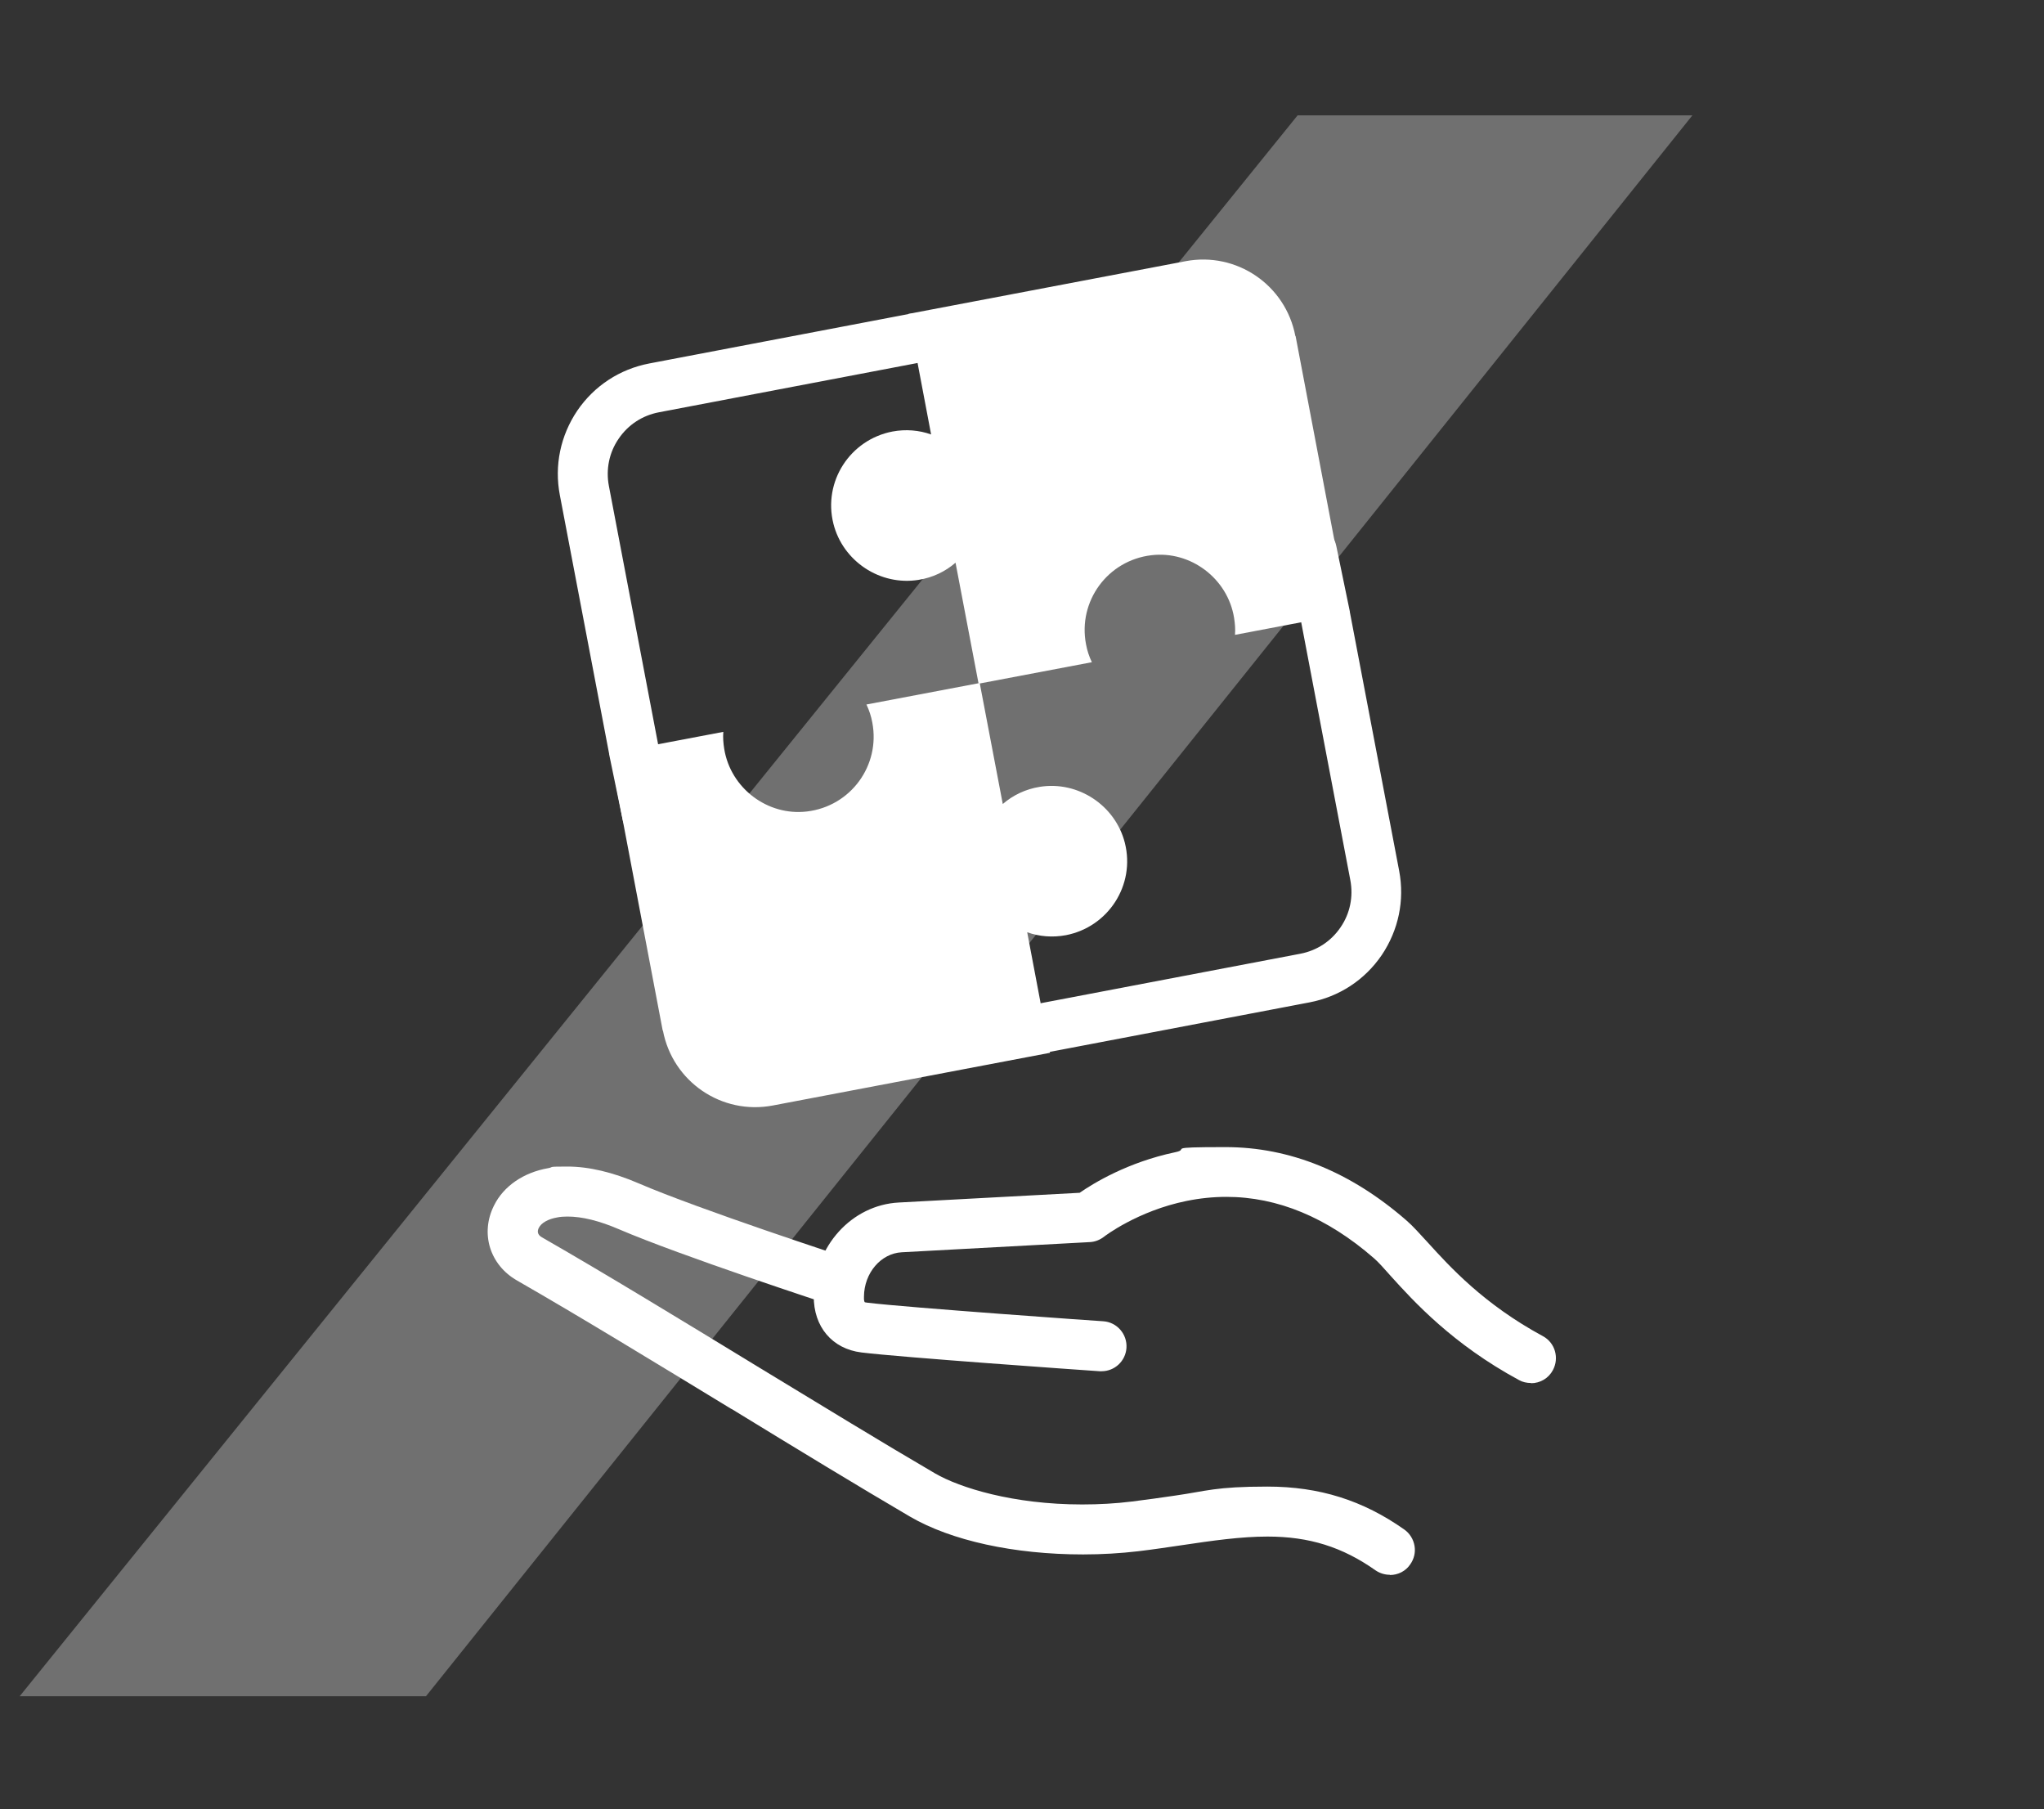
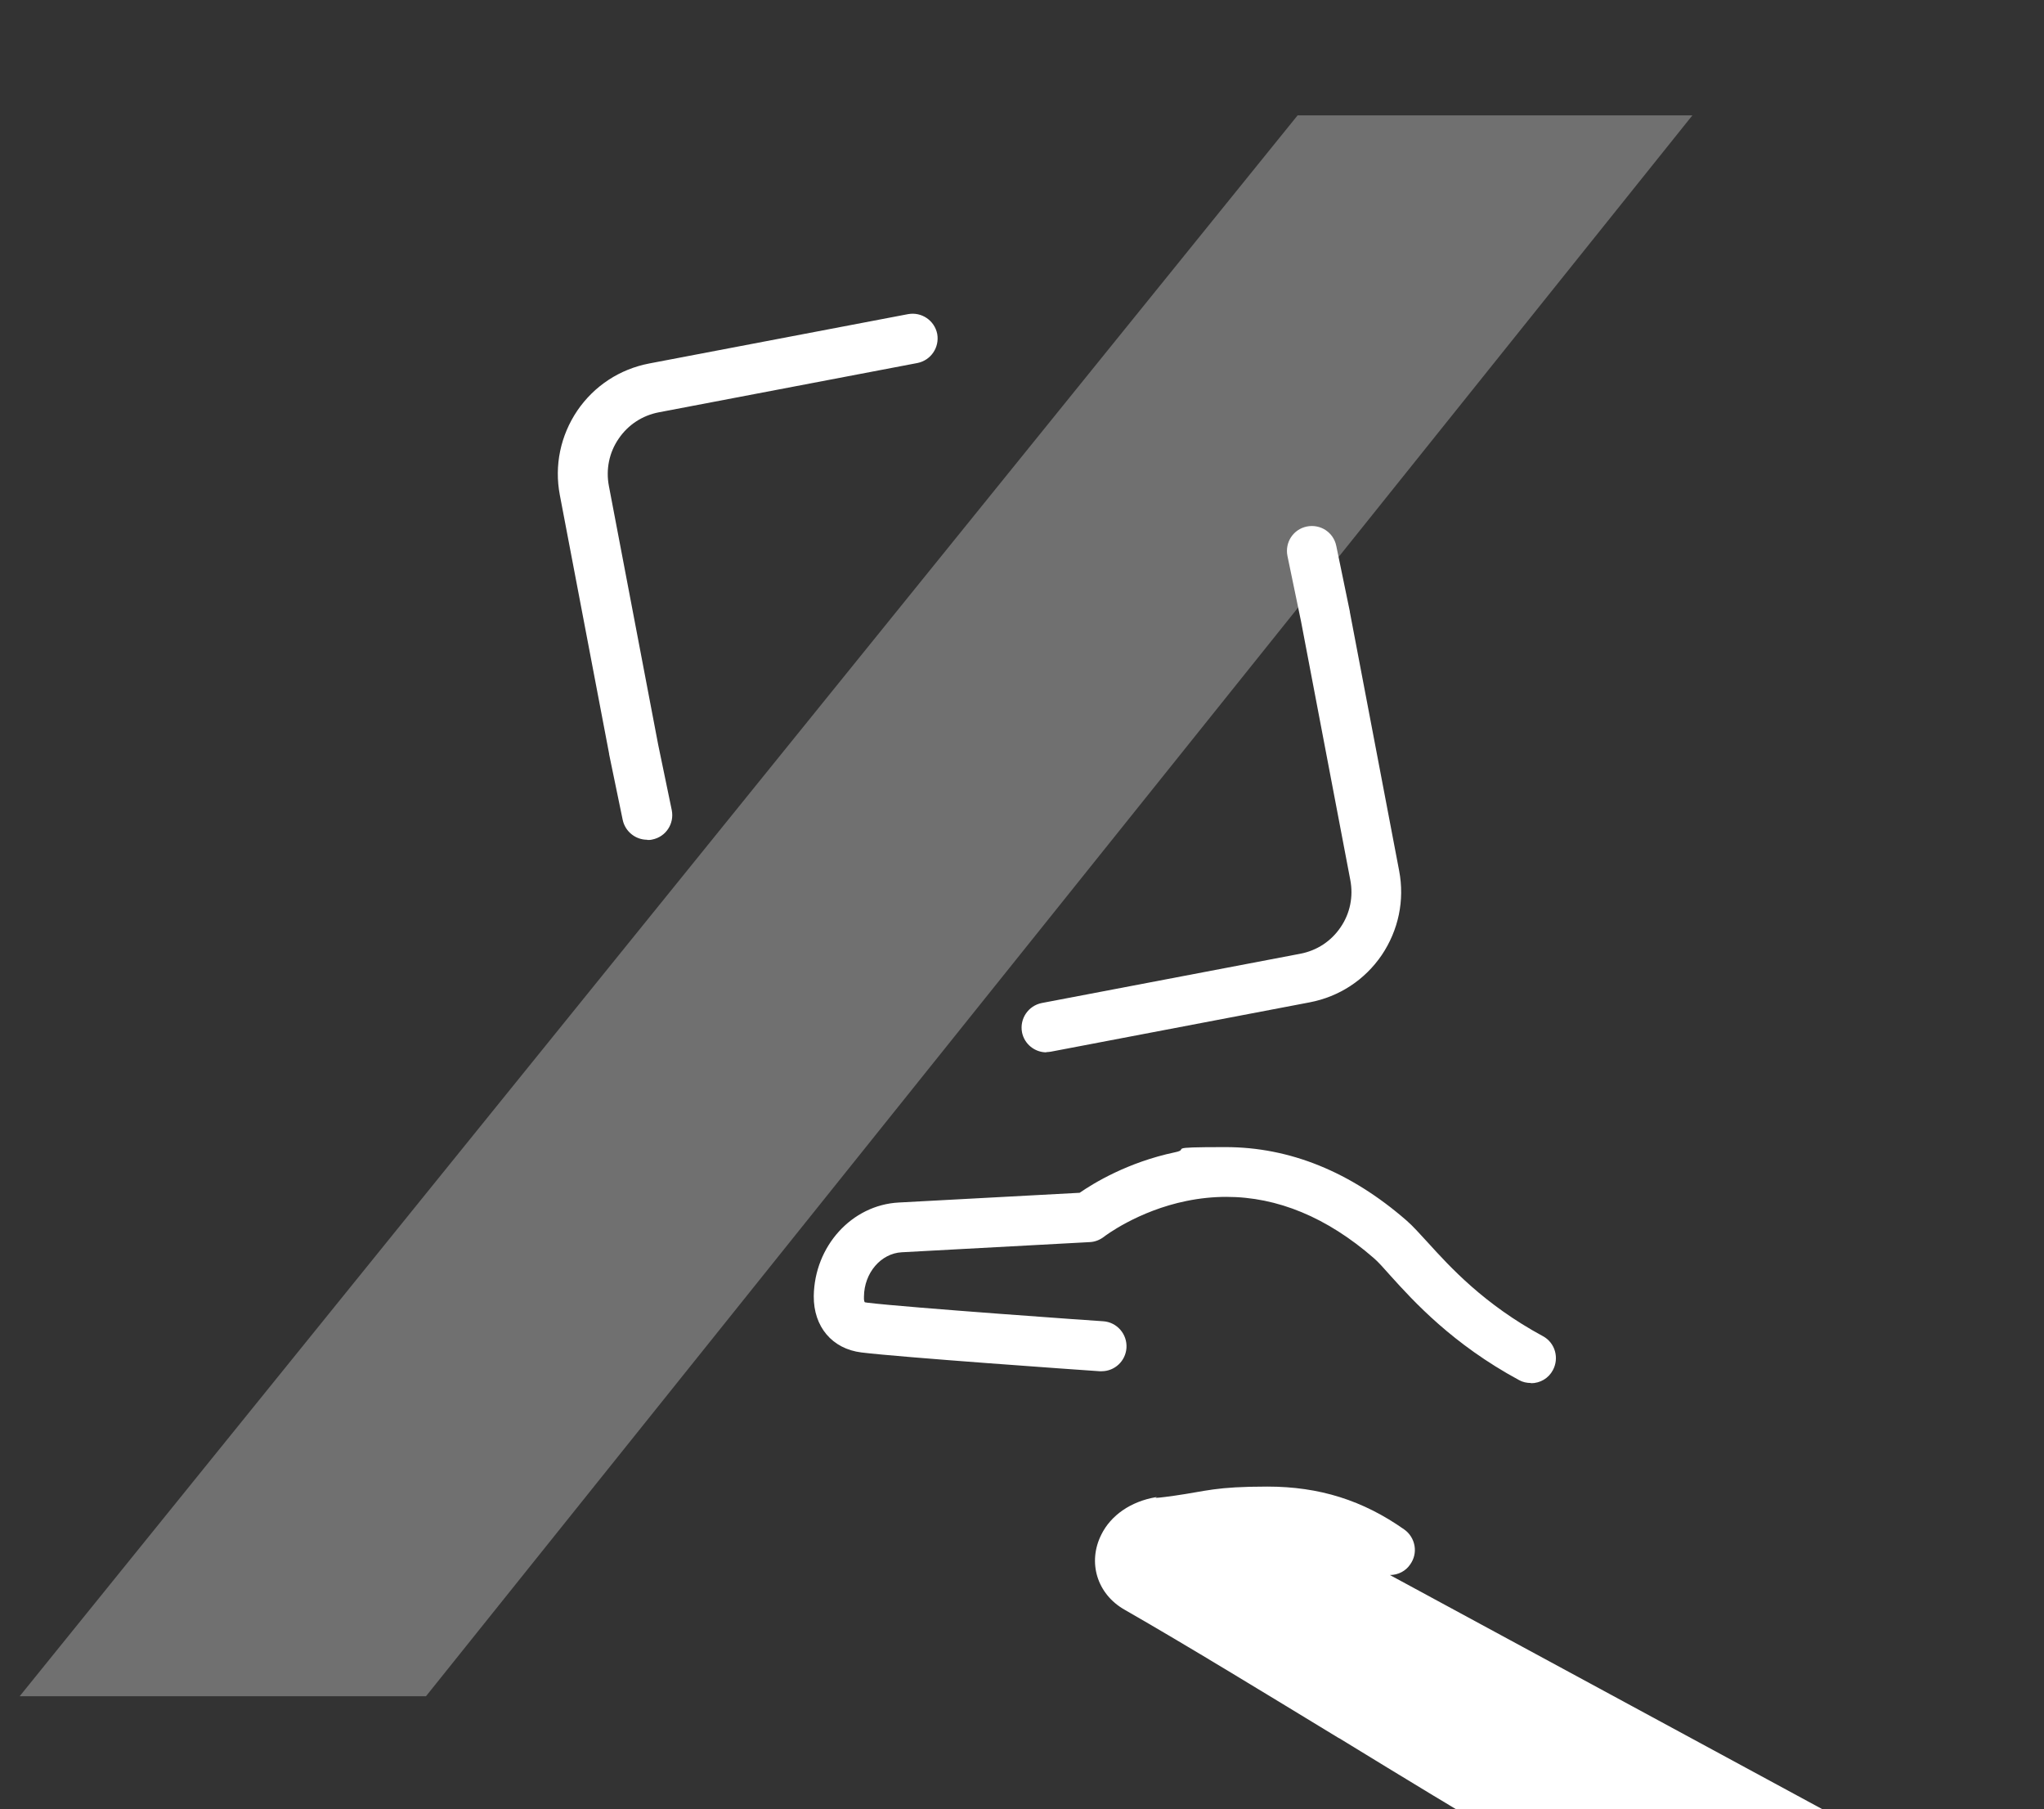
<svg xmlns="http://www.w3.org/2000/svg" id="Ebene_1" version="1.1" viewBox="0 0 904 800">
  <rect x="0" y="0" width="904" height="800" fill="#333333" stroke="none" />
  <defs>
    <style>
      .st0 {
        opacity: .3;
      }

      .st0, .st1 {
        fill: #fff;
      }
    </style>
  </defs>
  <path id="Pfad_102533" class="st0" d="M8.7,750h179.7L748.5,51h-174.6" />
  <g>
-     <path class="st1" d="M614.7,696.4c3.6,0,7-1.7,9-4.7,1.7-2.4,2.4-5.3,1.9-8.2s-2.1-5.5-4.5-7.2c-18.3-12.9-37.5-19-60.6-19s-26.8,2-40.9,4c-6.1.9-12.5,1.8-19,2.6-7.2.9-14.6,1.3-22,1.3-30.6,0-54.1-7.4-65-13.7-22.6-13.2-49.8-29.8-78.6-47.3-33.3-20.3-67.7-41.3-95.3-57.1-2.3-1.3-2-3-1.4-4.2,1.1-2.2,4.1-3.9,8.1-4.6,1.4-.3,3-.4,4.6-.4,6.5,0,14.1,1.9,22.7,5.6,27.5,11.8,91.7,32.8,94.4,33.7,1.1.4,2.3.5,3.4.5,4.8,0,9-3.1,10.5-7.6,1.9-5.8-1.3-12-7.1-13.9-.7-.2-65.8-21.5-92.5-33-11.4-4.9-22-7.4-31.4-7.4s-5.8.2-8.5.7c-11,1.9-19.8,8-24,16.5-6.2,12.3-1.9,26.3,10.2,33.2,27.4,15.7,61.6,36.6,94.8,56.8h.1c28.9,17.7,56.2,34.3,78.9,47.6,18.2,10.6,46,16.7,76.5,16.7,8.4,0,16.6-.5,24.3-1.4,6.8-.8,13.3-1.8,19.5-2.7,13.4-2,26-3.8,37.8-3.8,18.4,0,33.1,4.6,47.7,14.9,1.9,1.3,4.1,2,6.4,2Z" />
-     <path class="st1" d="M614.7,693.4c2.5,0,5-1.2,6.6-3.4,2.6-3.6,1.7-8.7-1.9-11.2-34-24.1-65.7-19.4-99.3-14.4-6.2.9-12.5,1.9-19,2.6-38.1,4.6-72.7-3.4-88.8-12.8-22.5-13.1-49.8-29.8-78.7-47.4-33.3-20.3-67.7-41.3-95.2-57.1-3.8-2.2-3.8-5.7-2.6-8.1,1.6-3.1,5.3-5.4,10.3-6.3,5.3-.9,14.7-.8,29.1,5.4,27.4,11.8,91.4,32.7,94.1,33.6,4.2,1.4,8.8-.9,10.2-5.2,1.4-4.2-.9-8.8-5.2-10.2-.7-.2-66-21.6-92.7-33.1-14.4-6.2-27.3-8.4-38.2-6.5-10.1,1.8-18,7.2-21.9,14.9-5.4,10.9-1.6,23.2,9,29.3,27.4,15.7,61.7,36.6,94.9,56.9,28.9,17.6,56.3,34.3,79,47.5,26.3,15.3,68.6,18.5,98.9,14.9,6.7-.8,13.2-1.8,19.5-2.7,32.9-4.9,58.9-8.7,87.6,11.6,1.4,1,3,1.5,4.6,1.5Z" />
+     <path class="st1" d="M614.7,696.4c3.6,0,7-1.7,9-4.7,1.7-2.4,2.4-5.3,1.9-8.2s-2.1-5.5-4.5-7.2c-18.3-12.9-37.5-19-60.6-19s-26.8,2-40.9,4s-5.8.2-8.5.7c-11,1.9-19.8,8-24,16.5-6.2,12.3-1.9,26.3,10.2,33.2,27.4,15.7,61.6,36.6,94.8,56.8h.1c28.9,17.7,56.2,34.3,78.9,47.6,18.2,10.6,46,16.7,76.5,16.7,8.4,0,16.6-.5,24.3-1.4,6.8-.8,13.3-1.8,19.5-2.7,13.4-2,26-3.8,37.8-3.8,18.4,0,33.1,4.6,47.7,14.9,1.9,1.3,4.1,2,6.4,2Z" />
    <path class="st1" d="M677.1,611.6c4.1,0,7.8-2.2,9.7-5.8,1.4-2.6,1.7-5.6.9-8.4-.8-2.8-2.7-5.2-5.3-6.6-26.1-14.1-41.1-30.6-51-41.5-3.7-4-6.5-7.2-9.4-9.7-24.7-21.5-51.6-32.4-80-32.4s-15,.8-22.4,2.3c-20.8,4.4-35.9,13.6-42.1,17.9l-80,4.3c-20.8,1.1-37.3,19.3-37.6,41.4-.1,13.5,8.1,23.3,21.1,24.9,16.9,2.1,96.3,7.7,105.3,8.3h.1c.3,0,.5,0,.8,0,5.8,0,10.6-4.5,11-10.3.4-6.1-4.2-11.4-10.3-11.8-.9,0-87.2-6.1-104.2-8.2-1-.1-1.3-.2-1.3-.3,0,0-.4-.5-.3-2.4.1-10.5,7.5-19.1,16.7-19.6l83.2-4.5c2.3-.1,4.5-1,6.3-2.4.1-.1,14.8-11.4,36.5-15.8,5.9-1.2,11.8-1.8,17.6-1.8,22.6,0,44.5,9.1,65.1,27,1.9,1.6,4.5,4.5,7.5,7.9,10.2,11.3,27.4,30.2,56.8,46.1,1.6.9,3.4,1.3,5.3,1.3Z" />
    <path class="st1" d="M677.1,608.6c2.9,0,5.6-1.5,7.1-4.2,2.1-3.9.7-8.8-3.3-10.9-26.6-14.4-41.8-31.1-51.8-42.1-3.6-4-6.4-7.1-9.1-9.4-38.5-33.5-75.6-34.5-99.8-29.4-21.1,4.4-36.3,14-41.7,17.9l-80.8,4.4c-19.2,1.1-34.5,17.9-34.8,38.4-.1,12.1,6.9,20.4,18.4,21.8,17.5,2.2,101.6,8,105.2,8.3,4.4.3,8.3-3,8.6-7.5.3-4.4-3-8.3-7.5-8.6-.9,0-87.3-6.1-104.3-8.2-2.5-.3-4.4-.9-4.3-5.7.2-12,8.7-22,19.5-22.6l83.2-4.5c1.7,0,3.3-.7,4.6-1.8.1-.1,15.2-11.9,37.8-16.4,29.9-6,58.6,2.7,85.3,25.9,2,1.7,4.7,4.7,7.8,8.1,10.1,11.1,27,29.8,56,45.5,1.2.7,2.5,1,3.8,1Z" />
  </g>
  <g>
    <path class="st1" d="M286.2,371.3c-5.1,0-9.7-3.6-10.8-8.8l-6-29c0,0,0-.1,0-.2l-21.8-114.4c-2.5-13.1.3-26.3,7.7-37.3,7.5-11,18.8-18.4,31.9-20.9l114.4-21.8c6-1.1,11.7,2.8,12.9,8.7,1.1,6-2.8,11.7-8.7,12.9l-114.4,21.8c-7.3,1.4-13.6,5.5-17.8,11.7-4.2,6.1-5.7,13.6-4.3,20.9l21.8,114.4,6,28.9c1.2,6-2.6,11.8-8.6,13-.7.2-1.5.2-2.2.2Z" />
    <path class="st1" d="M462.8,465.3c-5.2,0-9.8-3.7-10.8-8.9-1.1-6,2.8-11.7,8.7-12.9l114.4-21.8c7.3-1.4,13.6-5.5,17.8-11.7,4.2-6.1,5.7-13.6,4.3-20.9l-21.8-114.4-6-28.9c-1.2-6,2.6-11.8,8.6-13,6-1.2,11.8,2.6,13,8.6l6,29c0,0,0,.1,0,.2l21.8,114.4c2.5,13.1-.3,26.3-7.7,37.3-7.5,11-18.8,18.4-31.9,20.9l-114.4,21.8c-.7.1-1.4.2-2.1.2Z" />
-     <path class="st1" d="M573,148.6l23.3,122.6h0l-50.1,9.5h0c.2-2.5,0-5-.4-7.5-2.8-17.4-19.2-29.8-36.6-27.7-19.4,2.3-32.5,20.4-28.9,39.3.5,2.8,1.4,5.5,2.6,8h0l-50.1,9.5h0l-10.2-53.5h0c-4.5,3.9-10.1,6.6-16.4,7.6-16.9,2.7-33.4-8.2-37.6-24.8-4.7-18.7,7.4-37.2,26.1-40.8,5.9-1.1,11.8-.6,17.1,1.3h0l-10.1-53.3h0l122.6-23.3c22.6-4.3,44.3,10.5,48.6,33.1Z" />
-     <path class="st1" d="M293.1,455.7l-23.3-122.6h0l50.1-9.5h0c-.2,2.5,0,5,.4,7.5,2.8,17.4,19.2,29.8,36.6,27.7,19.4-2.3,32.5-20.4,28.9-39.3-.5-2.8-1.4-5.5-2.6-8h0l50.1-9.5h0l10.2,53.5h0c4.5-3.9,10.1-6.6,16.4-7.6,16.9-2.7,33.4,8.2,37.6,24.8,4.7,18.7-7.4,37.2-26.1,40.8-5.9,1.1-11.8.6-17.1-1.3h0l10.1,53.3h0l-122.6,23.3c-22.6,4.3-44.3-10.5-48.6-33.1Z" />
  </g>
</svg>